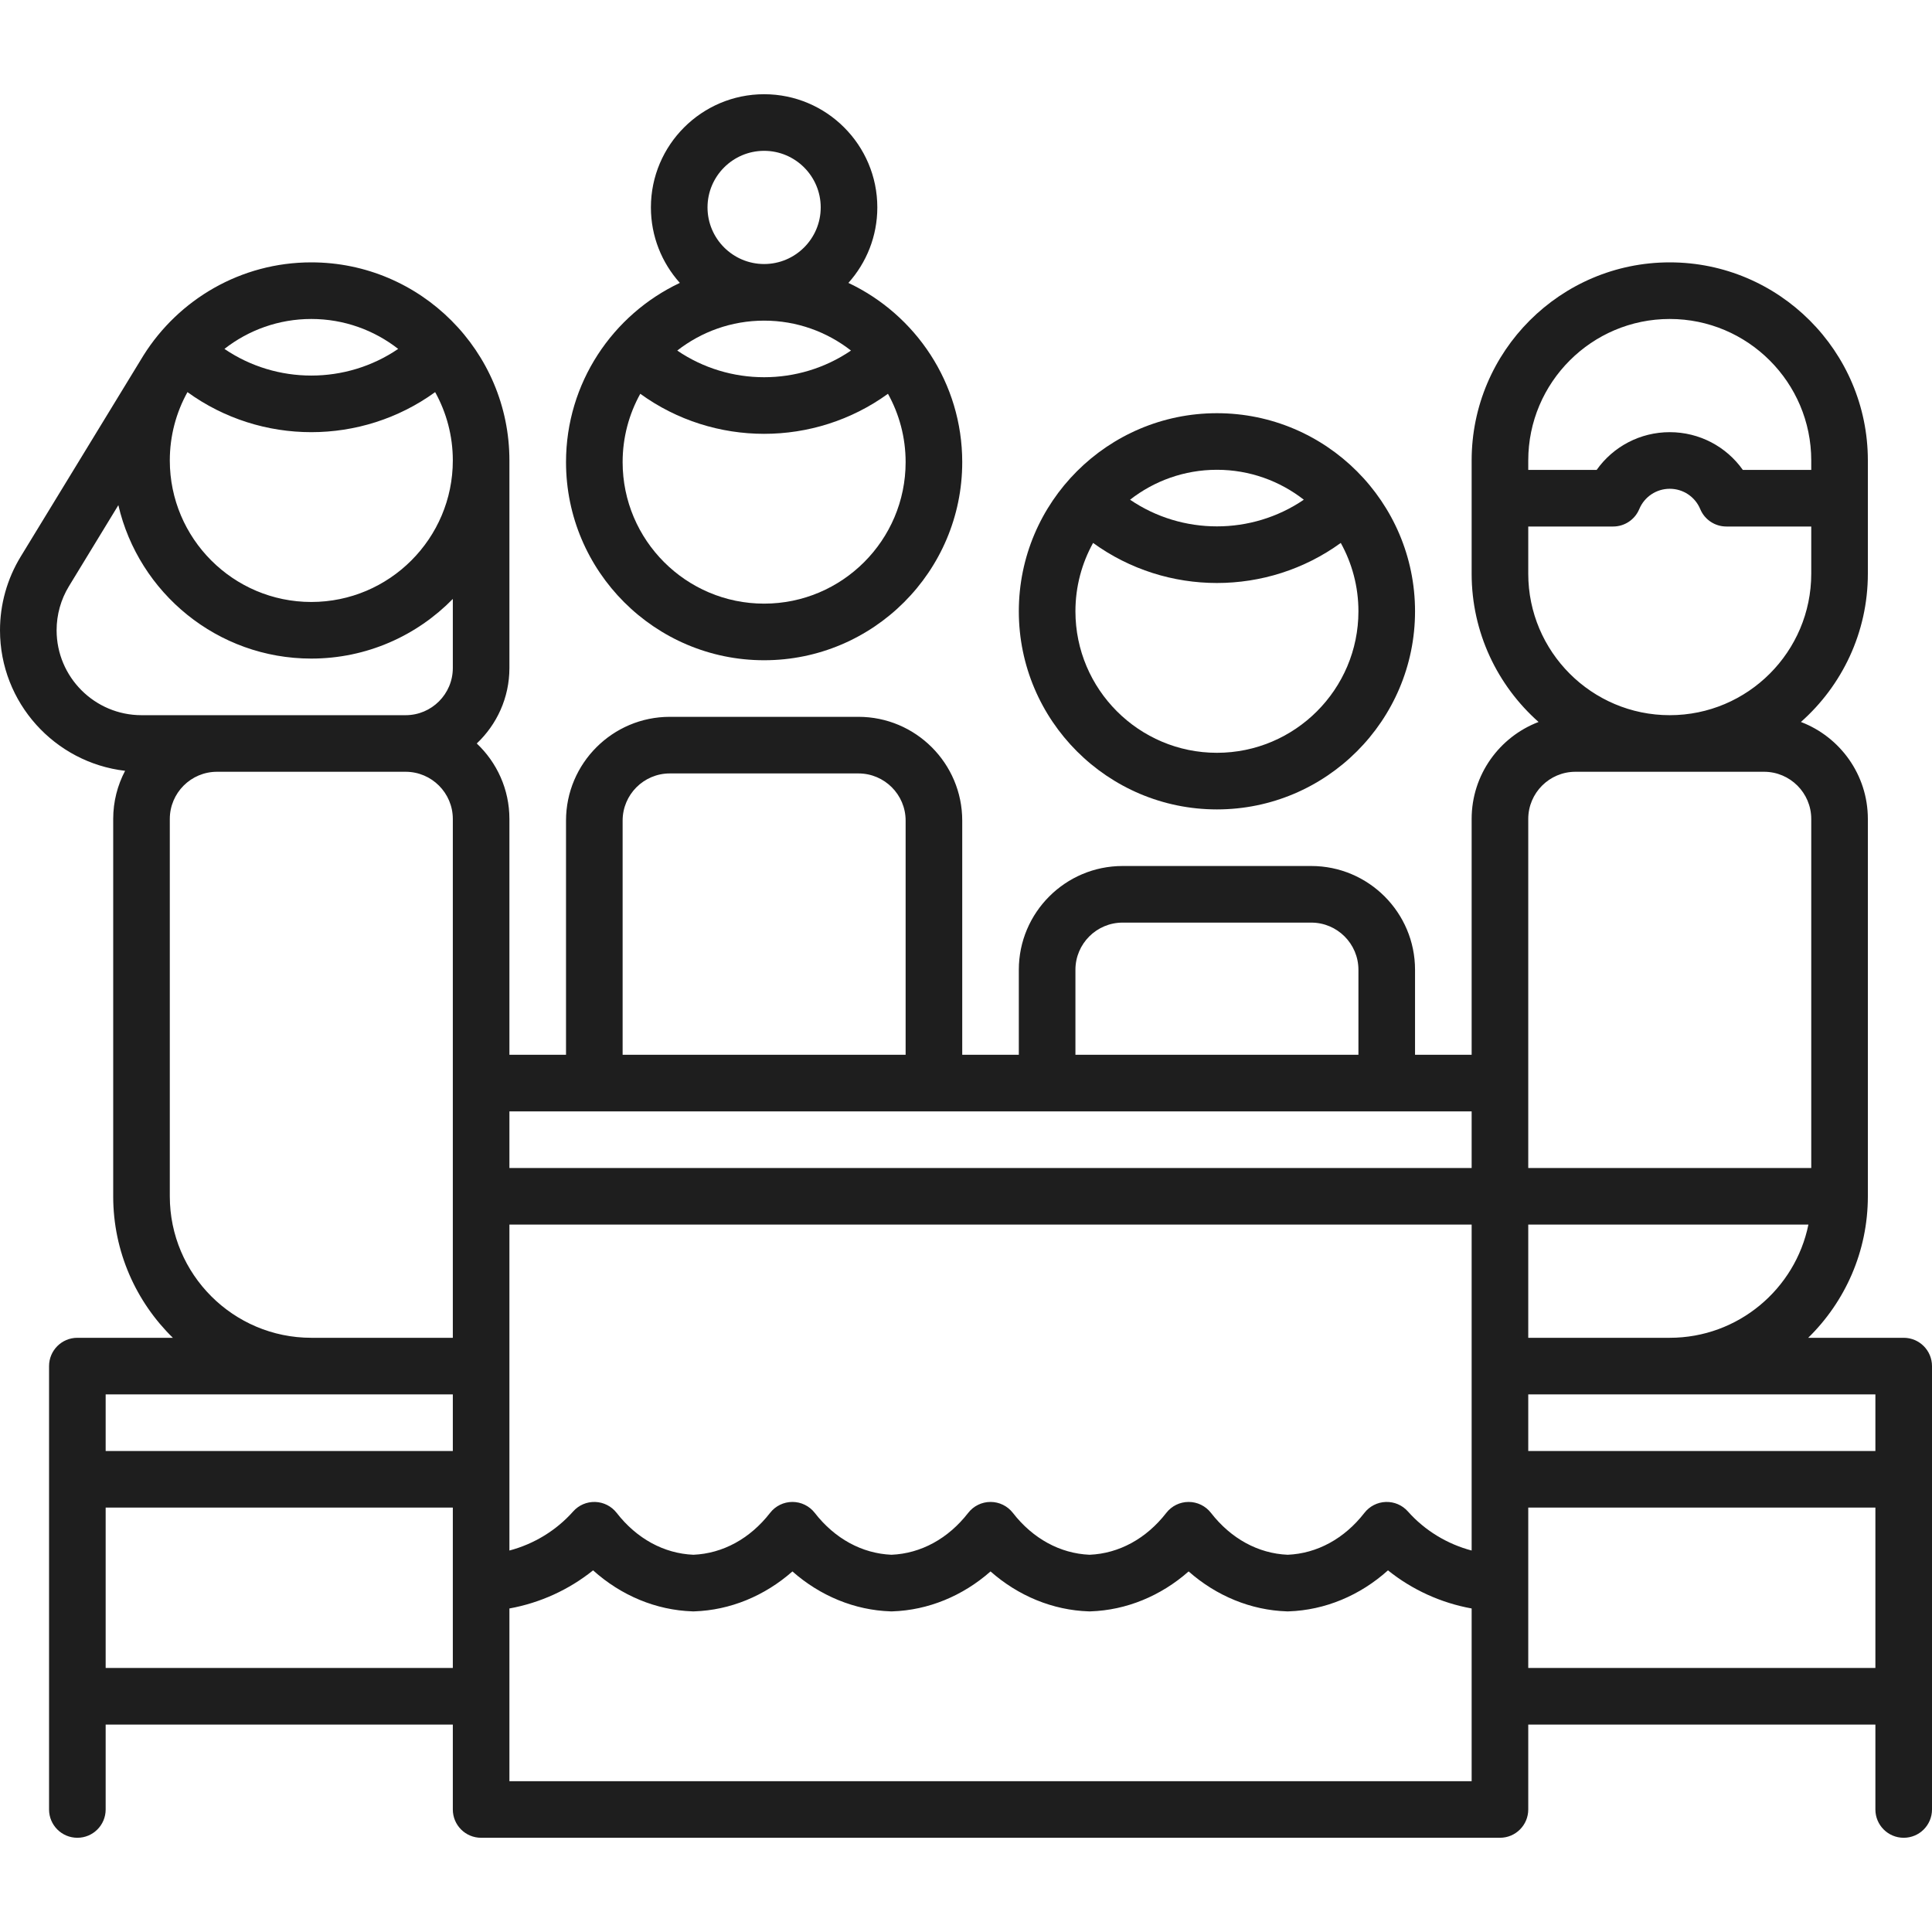
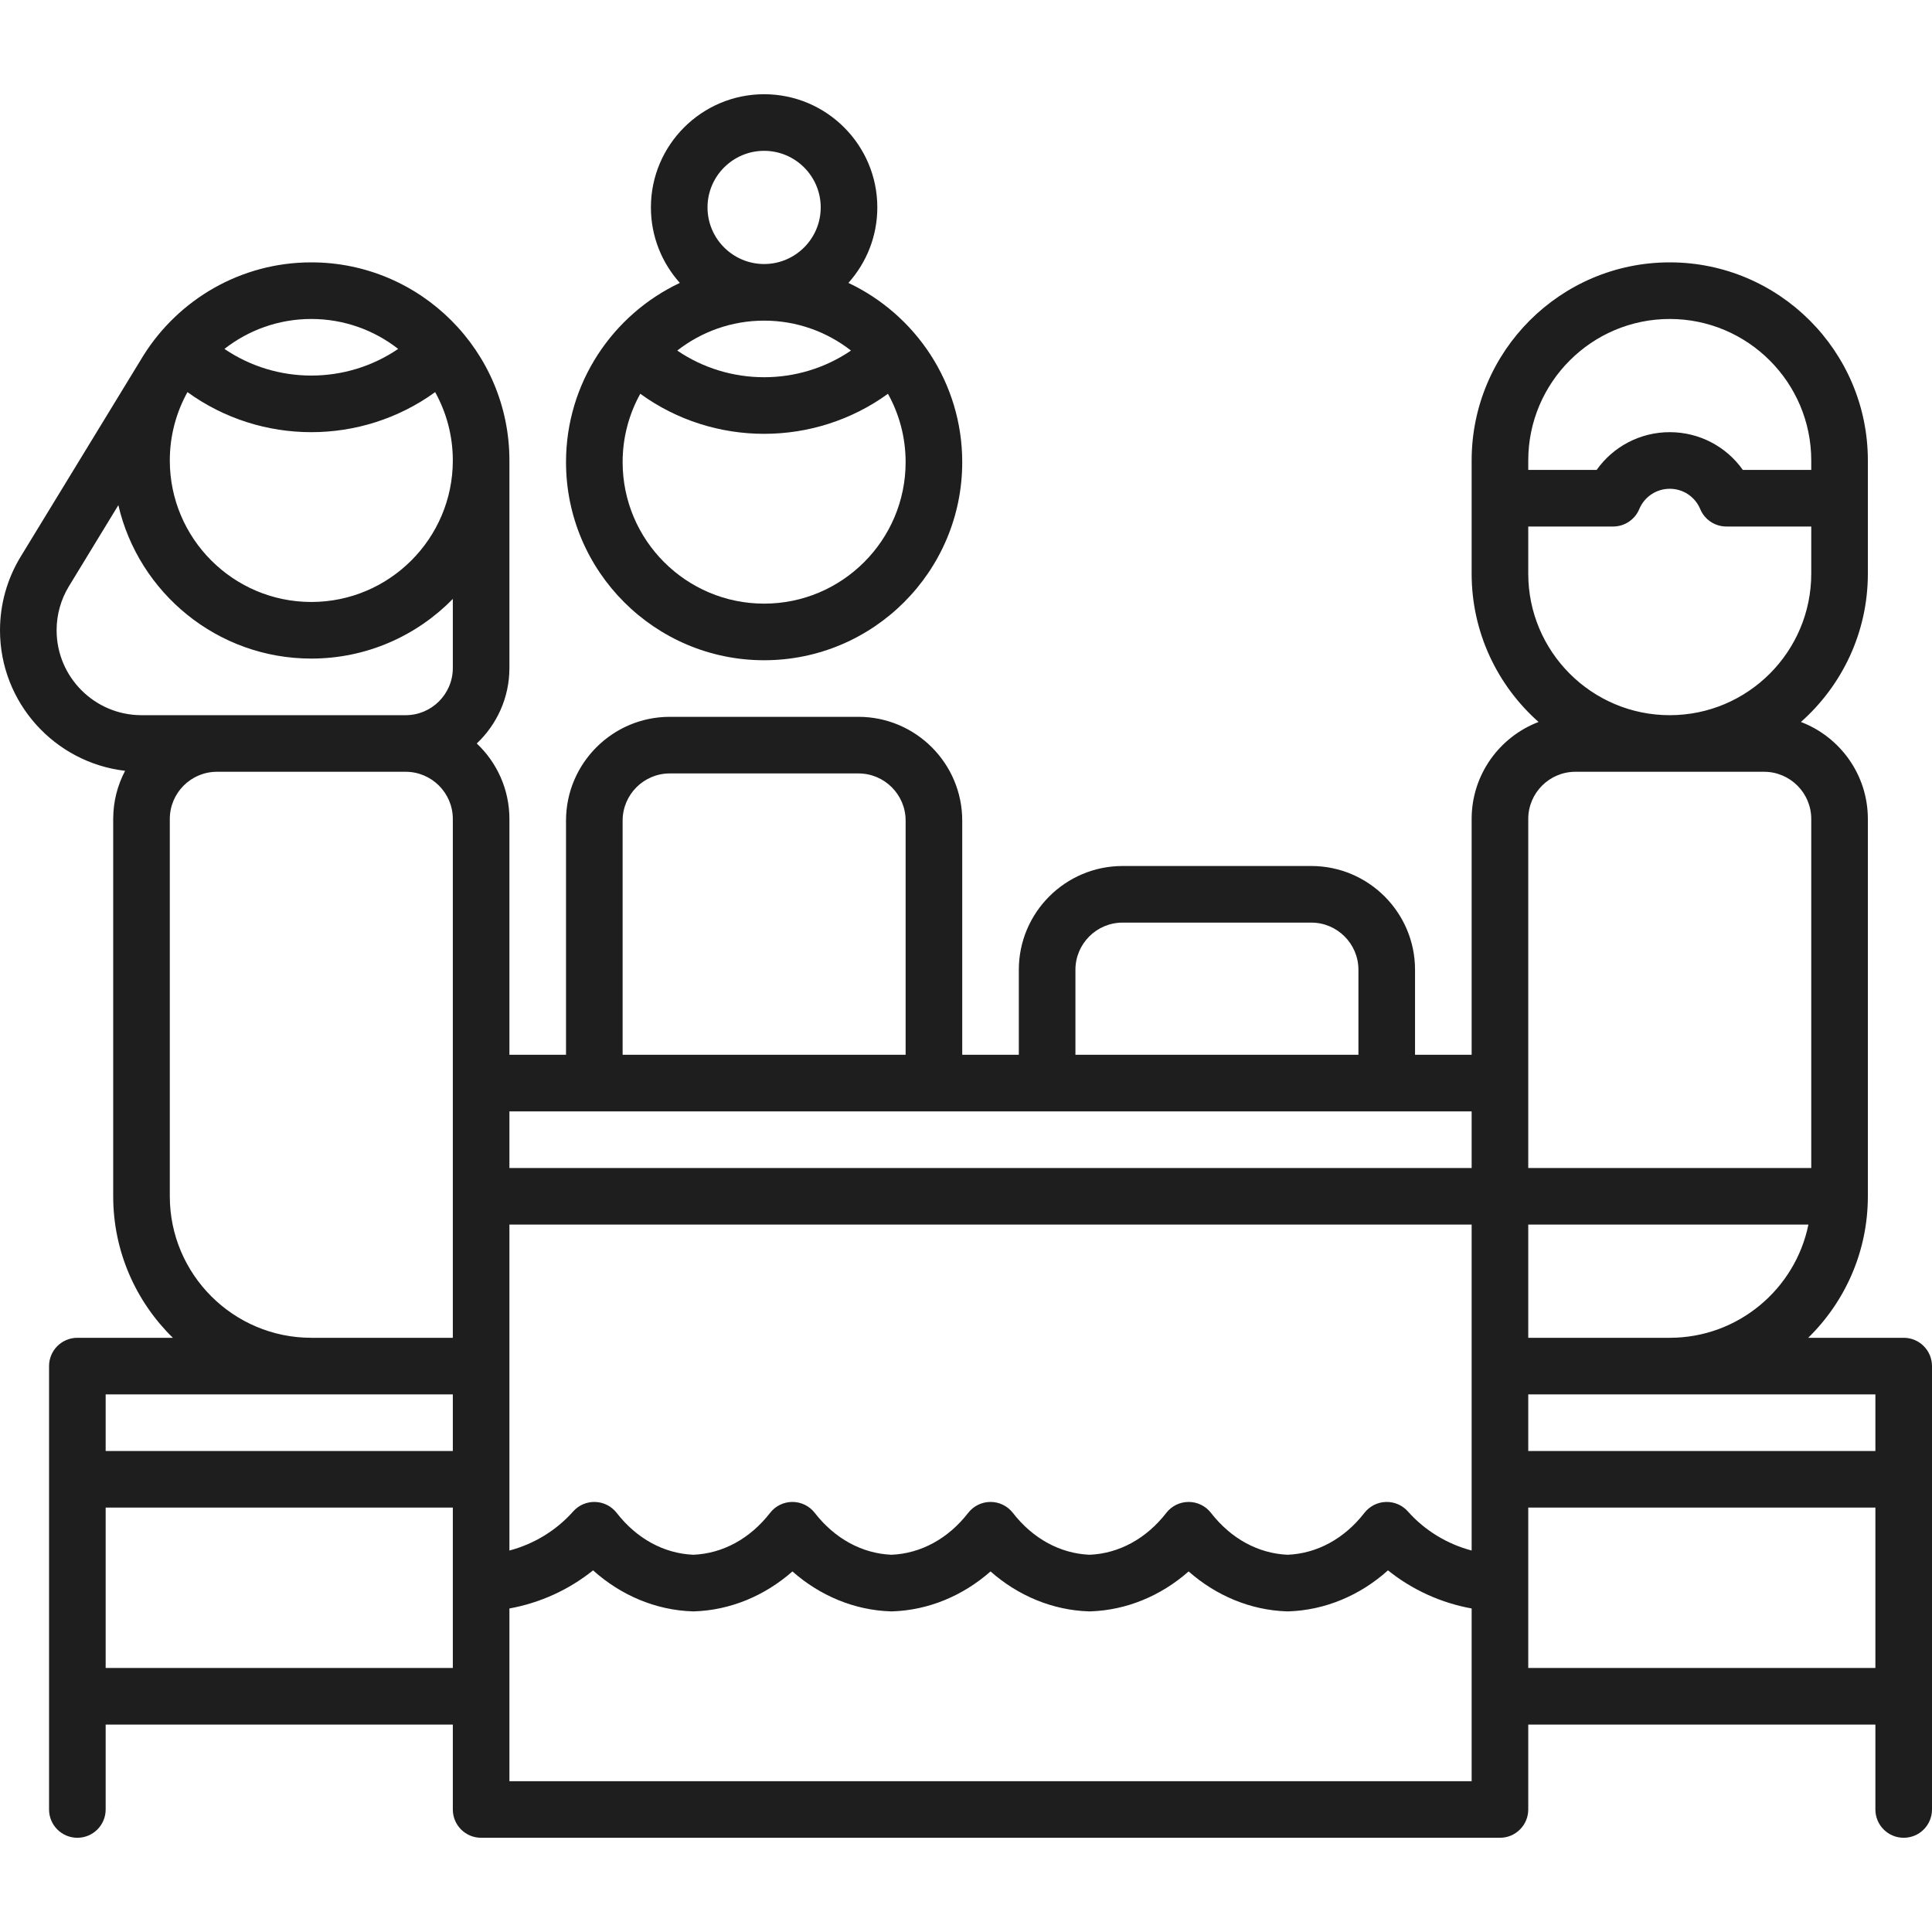
<svg xmlns="http://www.w3.org/2000/svg" width="100" height="100" viewBox="0 0 100 100" fill="none">
-   <path d="M62.988 41.895C68.642 41.895 73.242 37.294 73.242 31.641C73.242 25.987 68.642 21.387 62.988 21.387C57.334 21.387 52.734 25.987 52.734 31.641C52.734 37.294 57.334 41.895 62.988 41.895ZM67.485 25.865C64.782 27.705 61.194 27.705 58.492 25.865C59.734 24.896 61.294 24.316 62.988 24.316C64.682 24.316 66.243 24.896 67.485 25.865ZM56.578 28.102C58.483 29.484 60.735 30.176 62.988 30.176C65.241 30.176 67.494 29.484 69.398 28.102C69.98 29.152 70.312 30.358 70.312 31.641C70.312 35.679 67.027 38.965 62.988 38.965C58.95 38.965 55.664 35.679 55.664 31.641C55.664 30.358 55.996 29.152 56.578 28.102Z" fill="#1E1E1E" />
  <path d="M39.551 34.174C45.205 34.174 49.805 29.574 49.805 23.92C49.805 19.825 47.391 16.285 43.913 14.643C44.843 13.605 45.41 12.236 45.41 10.736C45.41 7.505 42.782 4.877 39.551 4.877C36.32 4.877 33.691 7.505 33.691 10.736C33.691 12.236 34.258 13.605 35.188 14.643C31.71 16.285 29.297 19.825 29.297 23.92C29.297 29.574 33.897 34.174 39.551 34.174ZM44.047 18.145C41.344 19.985 37.757 19.985 35.054 18.145C36.297 17.176 37.857 16.596 39.551 16.596C41.245 16.596 42.805 17.176 44.047 18.145ZM36.621 10.736C36.621 9.121 37.935 7.807 39.551 7.807C41.166 7.807 42.48 9.121 42.48 10.736C42.48 12.352 41.166 13.666 39.551 13.666C37.935 13.666 36.621 12.352 36.621 10.736ZM33.141 20.382C35.045 21.763 37.298 22.455 39.551 22.455C41.804 22.455 44.056 21.763 45.961 20.382C46.543 21.431 46.875 22.637 46.875 23.92C46.875 27.959 43.59 31.244 39.551 31.244C35.512 31.244 32.227 27.959 32.227 23.92C32.227 22.637 32.559 21.431 33.141 20.382Z" fill="#1E1E1E" />
  <path d="M98.535 69.244H93.592C95.496 67.382 96.68 64.787 96.68 61.92V42.389C96.68 40.098 95.238 38.139 93.215 37.369C95.338 35.489 96.68 32.745 96.68 29.694V23.834C96.68 18.18 92.08 13.58 86.426 13.58C80.772 13.58 76.172 18.18 76.172 23.834V29.694C76.172 32.745 77.514 35.489 79.636 37.369C77.614 38.139 76.172 40.098 76.172 42.389V54.596H73.242V50.195C73.242 47.234 70.833 44.824 67.871 44.824H58.105C55.144 44.824 52.734 47.234 52.734 50.195V54.596H49.805V42.474C49.805 39.513 47.395 37.103 44.434 37.103H34.668C31.706 37.103 29.297 39.513 29.297 42.474V54.596H26.367V42.389C26.367 40.851 25.716 39.462 24.677 38.482C25.716 37.502 26.367 36.114 26.367 34.576V23.834C26.367 18.18 21.767 13.58 16.113 13.58C12.459 13.58 9.246 15.504 7.43 18.39C7.403 18.427 1.066 28.819 1.066 28.819C0.369 29.964 0 31.279 0 32.623C0 36.374 2.835 39.474 6.475 39.897C6.083 40.642 5.859 41.49 5.859 42.389V61.92C5.859 64.787 7.044 67.382 8.947 69.244H4.004C3.195 69.244 2.539 69.9 2.539 70.709V93.658C2.539 94.468 3.195 95.123 4.004 95.123C4.813 95.123 5.469 94.468 5.469 93.658V89.264H23.438V93.658C23.438 94.468 24.093 95.123 24.902 95.123H77.637C78.446 95.123 79.102 94.468 79.102 93.658V89.264H97.07V93.658C97.07 94.468 97.726 95.123 98.535 95.123C99.344 95.123 100 94.468 100 93.658V70.709C100 69.9 99.344 69.244 98.535 69.244ZM97.07 72.174V75.104H79.102V72.174H97.07ZM26.367 63.385H76.172V80.255C74.908 79.921 73.751 79.222 72.873 78.233C72.584 77.907 72.17 77.727 71.729 77.741C71.294 77.755 70.888 77.963 70.621 78.307C69.584 79.641 68.176 80.409 66.65 80.474C65.125 80.409 63.717 79.641 62.68 78.307C62.403 77.949 61.976 77.74 61.523 77.74C61.071 77.74 60.644 77.949 60.367 78.307C59.33 79.641 57.922 80.409 56.397 80.474C54.871 80.409 53.463 79.641 52.426 78.307C52.149 77.949 51.722 77.74 51.27 77.74C50.817 77.74 50.39 77.949 50.113 78.307C49.076 79.641 47.668 80.409 46.143 80.474C44.617 80.409 43.209 79.641 42.172 78.307C41.895 77.949 41.468 77.74 41.016 77.74C40.563 77.74 40.136 77.949 39.859 78.307C38.822 79.641 37.414 80.409 35.889 80.474C34.363 80.409 32.955 79.641 31.919 78.307C31.652 77.963 31.245 77.755 30.81 77.741C30.37 77.727 29.955 77.907 29.666 78.233C28.788 79.222 27.632 79.921 26.367 80.255V63.385ZM79.102 69.244V63.385H93.603C92.922 66.724 89.963 69.244 86.426 69.244H79.102ZM86.426 16.51C90.465 16.51 93.75 19.796 93.75 23.834V24.323H90.209C89.352 23.111 87.954 22.369 86.426 22.369C84.897 22.369 83.5 23.111 82.642 24.323H79.102V23.834C79.102 19.796 82.387 16.51 86.426 16.51ZM79.102 29.694V27.252H83.496C84.087 27.252 84.62 26.897 84.848 26.351C85.115 25.712 85.734 25.299 86.426 25.299C87.118 25.299 87.737 25.712 88.004 26.351C88.231 26.897 88.764 27.252 89.356 27.252H93.75V29.694C93.75 33.732 90.465 37.018 86.426 37.018C82.387 37.018 79.102 33.732 79.102 29.694ZM79.102 42.389C79.102 41.043 80.197 39.947 81.543 39.947H91.309C92.655 39.947 93.75 41.043 93.75 42.389V60.455H79.102V42.389ZM55.664 50.195C55.664 48.849 56.759 47.754 58.105 47.754H67.871C69.217 47.754 70.312 48.849 70.312 50.195V54.596H55.664V50.195ZM32.227 42.474C32.227 41.128 33.322 40.033 34.668 40.033H44.434C45.78 40.033 46.875 41.128 46.875 42.474V54.596H32.227V42.474ZM76.172 57.526V60.455H26.367V57.526H76.172ZM9.703 20.296C11.608 21.677 13.86 22.369 16.113 22.369C18.366 22.369 20.619 21.677 22.523 20.296C23.105 21.345 23.438 22.551 23.438 23.834C23.438 27.873 20.152 31.158 16.113 31.158C12.075 31.158 8.789 27.873 8.789 23.834C8.789 22.551 9.121 21.345 9.703 20.296ZM20.61 18.059C17.907 19.899 14.319 19.899 11.617 18.059C12.859 17.09 14.419 16.51 16.113 16.51C17.807 16.51 19.368 17.09 20.61 18.059ZM2.93 32.623C2.93 31.817 3.15 31.029 3.568 30.344L6.126 26.147C7.178 30.69 11.255 34.088 16.113 34.088C18.98 34.088 21.575 32.904 23.438 31.001V34.576C23.438 35.923 22.342 37.018 20.996 37.018H7.324C4.901 37.018 2.93 35.046 2.93 32.623ZM8.789 61.92V42.389C8.789 41.043 9.884 39.947 11.23 39.947H20.996C22.342 39.947 23.438 41.043 23.438 42.389V69.244H16.113C12.075 69.244 8.789 65.959 8.789 61.92ZM23.438 72.174V75.104H5.469V72.174H23.438ZM5.469 86.334V78.033H23.438V86.334H5.469ZM76.172 92.194H26.367V83.254C27.951 82.968 29.445 82.288 30.698 81.281C32.148 82.585 33.957 83.342 35.841 83.404C35.873 83.405 35.905 83.405 35.936 83.404C37.793 83.343 39.577 82.606 41.016 81.337C42.454 82.606 44.238 83.343 46.095 83.404C46.127 83.405 46.159 83.405 46.19 83.404C48.047 83.343 49.831 82.606 51.27 81.337C52.708 82.606 54.492 83.343 56.349 83.404C56.38 83.405 56.413 83.405 56.444 83.404C58.301 83.343 60.085 82.606 61.523 81.337C62.962 82.606 64.746 83.343 66.603 83.404C66.634 83.405 66.666 83.405 66.698 83.404C68.582 83.342 70.391 82.585 71.841 81.281C73.094 82.288 74.588 82.968 76.172 83.254V92.194ZM79.102 86.334V78.033H97.07V86.334H79.102Z" fill="#1E1E1E" />
</svg>